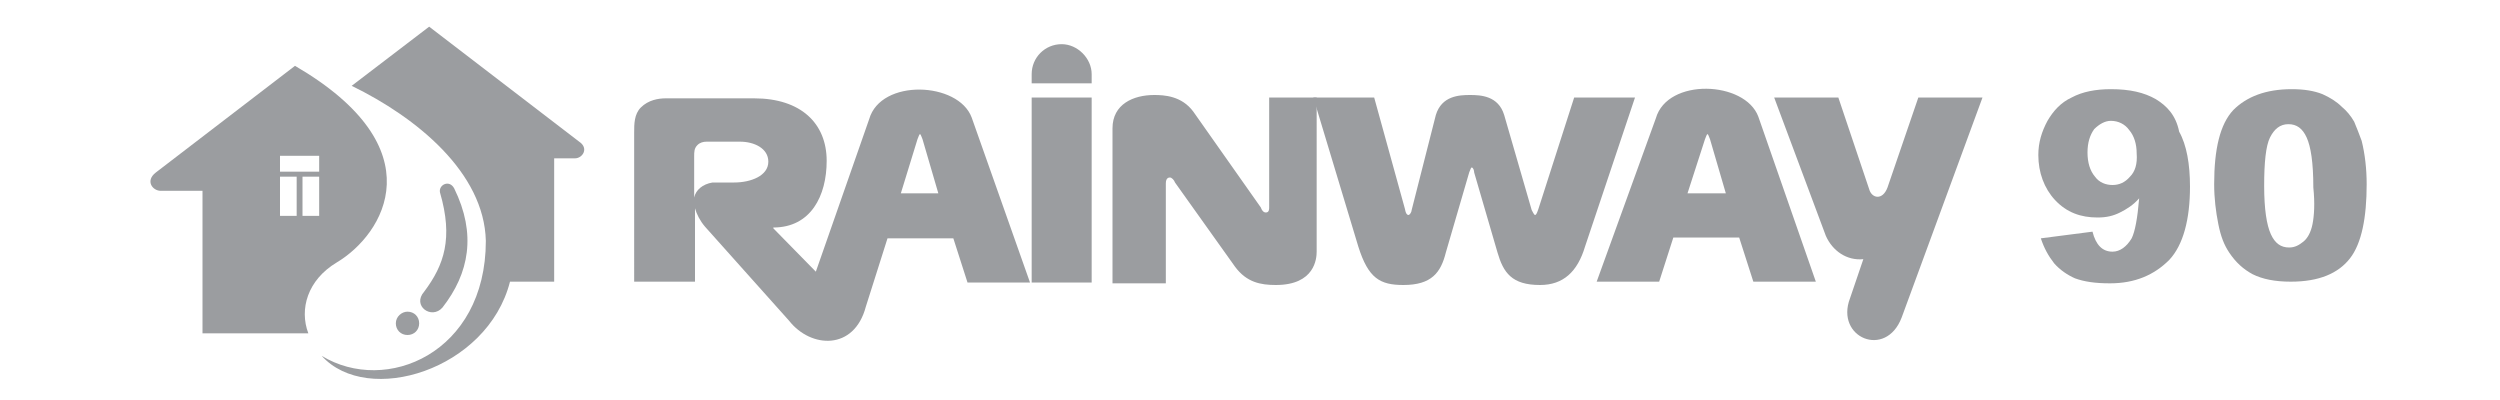
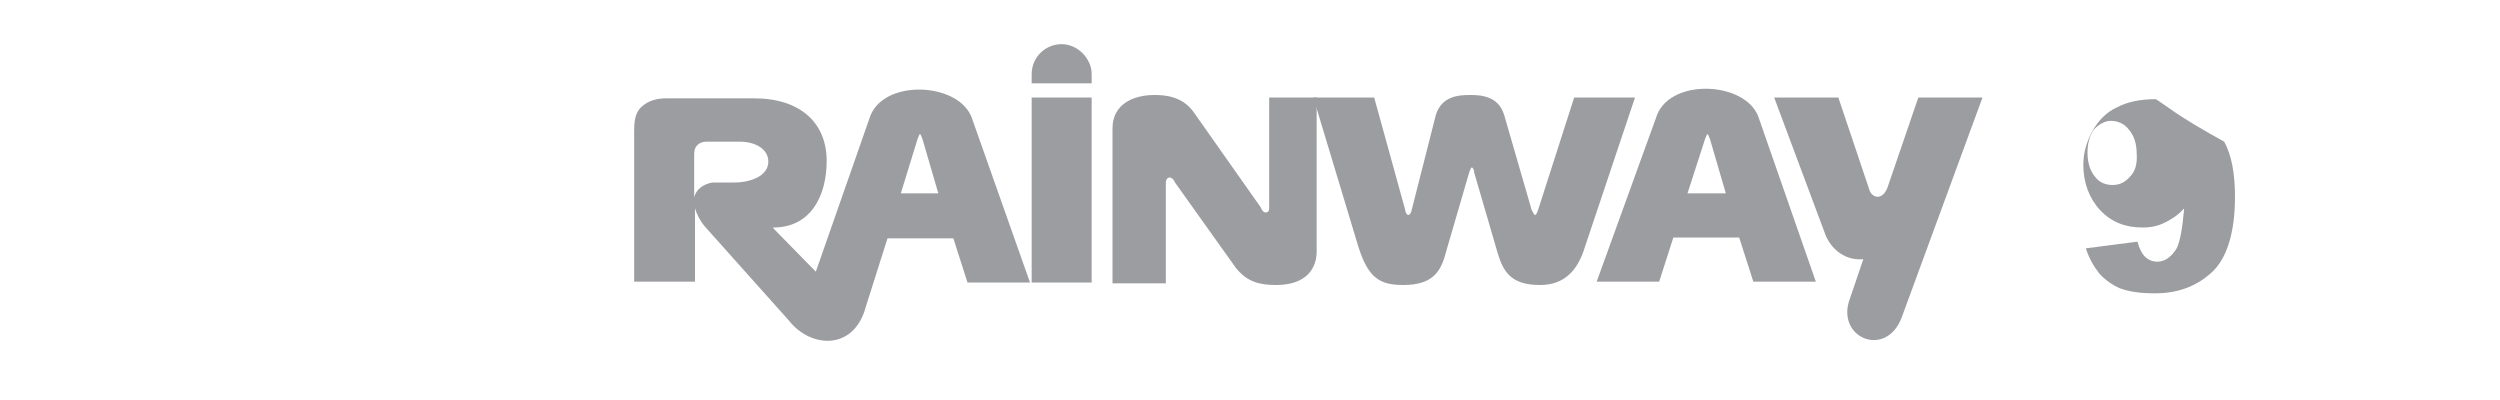
<svg xmlns="http://www.w3.org/2000/svg" version="1.1" id="Слой_1" x="0px" y="0px" viewBox="0 0 300 48" enable-background="new 0 0 300 48" xml:space="preserve">
  <g>
-     <path fill="#9B9DA0" d="M258.7,11.9c-1.4-0.8-3.1-1.2-5.4-1.2c-1.8,0-3.4,0.3-4.7,1c-1.3,0.6-2.2,1.6-2.9,2.8   c-0.7,1.3-1.1,2.6-1.1,4.1c0,2.1,0.7,4,2,5.4c1.4,1.5,3.1,2.1,5.1,2.1c1.1,0,1.9-0.2,2.7-0.6c0.8-0.4,1.6-0.9,2.3-1.7   c-0.2,2.4-0.5,4-0.9,4.8c-0.6,1-1.4,1.6-2.3,1.6c-0.6,0-1.1-0.2-1.5-0.6c-0.4-0.4-0.7-1-0.9-1.8l-6.2,0.8c0.4,1.2,0.9,2.1,1.6,3   c0.7,0.8,1.6,1.4,2.5,1.8c1.1,0.4,2.4,0.6,4.2,0.6c3,0,5.3-1,7.1-2.8c1.7-1.8,2.5-4.9,2.5-8.8c0-2.7-0.4-5-1.3-6.6   C261.1,13.8,260,12.7,258.7,11.9 M255.6,21.2c-0.6,0.7-1.3,1-2.1,1s-1.6-0.3-2.1-1c-0.6-0.7-0.9-1.7-0.9-2.9s0.3-2.1,0.8-2.8   c0.6-0.6,1.3-1,2-1c0.9,0,1.7,0.4,2.2,1.1c0.6,0.7,0.9,1.7,0.9,2.8C256.5,19.7,256.2,20.6,255.6,21.2" />
-     <path fill="#9B9DA0" d="M282.5,14.6c-0.4-0.7-0.9-1.3-1.5-1.8c-0.6-0.6-1.4-1.1-2.3-1.5c-1-0.4-2.2-0.6-3.7-0.6   c-3.1,0-5.4,0.9-7,2.5c-1.6,1.7-2.3,4.7-2.3,8.9c0,1.7,0.2,3.3,0.5,4.8c0.3,1.5,0.7,2.5,1.3,3.4c0.8,1.2,1.7,2,2.8,2.6   c1.2,0.6,2.7,0.9,4.6,0.9c3.4,0,5.7-1,7.1-2.8c1.4-1.8,2-4.9,2-8.9c0-1.8-0.2-3.6-0.6-5.2C283.1,16.1,282.8,15.3,282.5,14.6    M277.5,26.9c-0.2,1-0.6,1.7-1.1,2.1s-1,0.7-1.7,0.7c-1,0-1.7-0.5-2.2-1.6c-0.5-1.1-0.8-3-0.8-5.8s0.2-4.8,0.7-5.8s1.2-1.6,2.2-1.6   c1,0,1.7,0.5,2.2,1.6s0.8,3,0.8,6C277.8,24.4,277.7,25.9,277.5,26.9" />
+     <path fill="#9B9DA0" d="M258.7,11.9c-1.8,0-3.4,0.3-4.7,1c-1.3,0.6-2.2,1.6-2.9,2.8   c-0.7,1.3-1.1,2.6-1.1,4.1c0,2.1,0.7,4,2,5.4c1.4,1.5,3.1,2.1,5.1,2.1c1.1,0,1.9-0.2,2.7-0.6c0.8-0.4,1.6-0.9,2.3-1.7   c-0.2,2.4-0.5,4-0.9,4.8c-0.6,1-1.4,1.6-2.3,1.6c-0.6,0-1.1-0.2-1.5-0.6c-0.4-0.4-0.7-1-0.9-1.8l-6.2,0.8c0.4,1.2,0.9,2.1,1.6,3   c0.7,0.8,1.6,1.4,2.5,1.8c1.1,0.4,2.4,0.6,4.2,0.6c3,0,5.3-1,7.1-2.8c1.7-1.8,2.5-4.9,2.5-8.8c0-2.7-0.4-5-1.3-6.6   C261.1,13.8,260,12.7,258.7,11.9 M255.6,21.2c-0.6,0.7-1.3,1-2.1,1s-1.6-0.3-2.1-1c-0.6-0.7-0.9-1.7-0.9-2.9s0.3-2.1,0.8-2.8   c0.6-0.6,1.3-1,2-1c0.9,0,1.7,0.4,2.2,1.1c0.6,0.7,0.9,1.7,0.9,2.8C256.5,19.7,256.2,20.6,255.6,21.2" />
    <path fill="#9B9DA0" d="M127.4,5.3L127.4,5.3c1.9,0,3.6,1.7,3.6,3.6V10h-7.2V8.9C123.8,6.9,125.4,5.3,127.4,5.3 M110.1,16.7   c0.1-0.2,0.2-0.6,0.3-0.6s0.2,0.4,0.3,0.6l1.9,6.5h-4.5L110.1,16.7z M83.3,23.7v-4.9c0-0.6,0-1,0.4-1.4c0.3-0.3,0.7-0.4,1.1-0.4h4   c1.7,0,3.4,0.8,3.4,2.4c0,1.7-2.1,2.5-4.1,2.5h-2.6C84.3,22.1,83.5,22.8,83.3,23.7 M76.2,33.8h7.2V25c0.2,0.7,0.6,1.5,1.2,2.2   l10.1,11.3c2.6,3.3,7.8,3.6,9.2-1.7l2.6-8.2h7.9l1.7,5.3h7.5l-7-19.8c-1.6-4.3-10.9-4.7-12.3,0.2l-6.4,18.3l-5.1-5.2v-0.1   c4.5,0,6.4-3.8,6.4-8c0-4.5-3.1-7.5-8.7-7.5H79.9c-0.9,0-2.1,0.2-3,1.1c-0.8,0.8-0.8,2-0.8,3V33.8z M131,11.7h-7.2v22.2h7.2V11.7z    M157.8,11.7h-5.5v13.2c0,0.2,0,0.6-0.4,0.6c-0.3,0-0.5-0.3-0.6-0.6l-8.1-11.5c-1.4-1.9-3.5-2-4.7-2c-2.5,0-5,1.1-5,4v18.6h6.4V22   c0-0.7,0.4-0.7,0.5-0.7c0.2,0,0.5,0.3,0.6,0.6l7.2,10.1c1.4,1.9,3.1,2.2,4.9,2.2c4.7,0,4.9-3.2,4.9-4V11.7H157.8z" />
    <path fill="#9B9DA0" d="M169.4,25.2c0,0.2-0.2,0.6-0.4,0.6c-0.1,0-0.3-0.1-0.4-0.7l-3.7-13.4h-7.3l5.4,17.9   c1.2,3.8,2.6,4.6,5.4,4.6c3.4,0,4.5-1.5,5.1-3.9l2.8-9.6c0.1-0.2,0.2-0.6,0.3-0.6c0.2,0,0.3,0.4,0.3,0.6l2.8,9.6   c0.7,2.4,1.7,3.9,5.1,3.9c2.8,0,4.5-1.6,5.4-4.6l6-17.9h-7.3l-4.3,13.4c-0.2,0.6-0.3,0.7-0.4,0.7c-0.1,0-0.3-0.4-0.4-0.6l-3.3-11.4   c-0.7-2.3-2.8-2.4-4.1-2.4s-3.4,0.1-4.1,2.4L169.4,25.2z M204.6,16.7c0.1-0.2,0.2-0.6,0.3-0.6s0.2,0.4,0.3,0.6l1.9,6.5h-4.6   L204.6,16.7z M191.6,33.8h7.5l1.7-5.3h7.9l1.7,5.3h7.5L211,14c-1.6-4.3-10.9-4.7-12.3,0.2L191.6,33.8z M228.2,38.1l9.7-26.4h-7.7   l-3.7,10.8c-0.6,1.6-1.9,1.3-2.2,0.2l-3.7-11h-7.7l6.2,16.6c0.8,1.8,2.5,3,4.5,2.8l-1.6,4.7C220.2,40.5,226.3,43.1,228.2,38.1" />
-     <path fill="#9B9DA0" d="M35.6,21.2v4.7h-2v-4.7H35.6z M38.3,21.2v4.7h-2v-4.7H38.3z M33.6,18.7h4.7v1.9h-4.7V18.7z M35.4,7.9   L18.7,20.7c-1.3,1-0.4,2.2,0.6,2.2h5v17.1h12.7c-1.1-2.9-0.1-6.4,3.4-8.5C46.1,28.1,52.4,17.8,35.4,7.9" />
-     <path fill="#9B9DA0" d="M66.5,33.8V19H69c0.9,0,1.7-1.2,0.5-2l-18-13.8l-9.3,7.1c7.8,3.8,15.9,10.4,16.1,18.6   c0,13.5-12,18.5-19.7,13.8c5.5,6.1,19.9,1.7,22.6-8.9L66.5,33.8L66.5,33.8z M53.1,36.9c3.2-4.1,4.1-8.8,1.4-14.3   c-0.6-1.1-1.9-0.4-1.7,0.5c1.6,5.5,0.5,8.7-1.9,11.9C49.4,36.7,51.8,38.4,53.1,36.9 M48.9,37.4c0.8,0,1.4,0.6,1.4,1.4   c0,0.8-0.6,1.4-1.4,1.4c-0.8,0-1.4-0.6-1.4-1.4C47.5,38,48.2,37.4,48.9,37.4" />
  </g>
</svg>